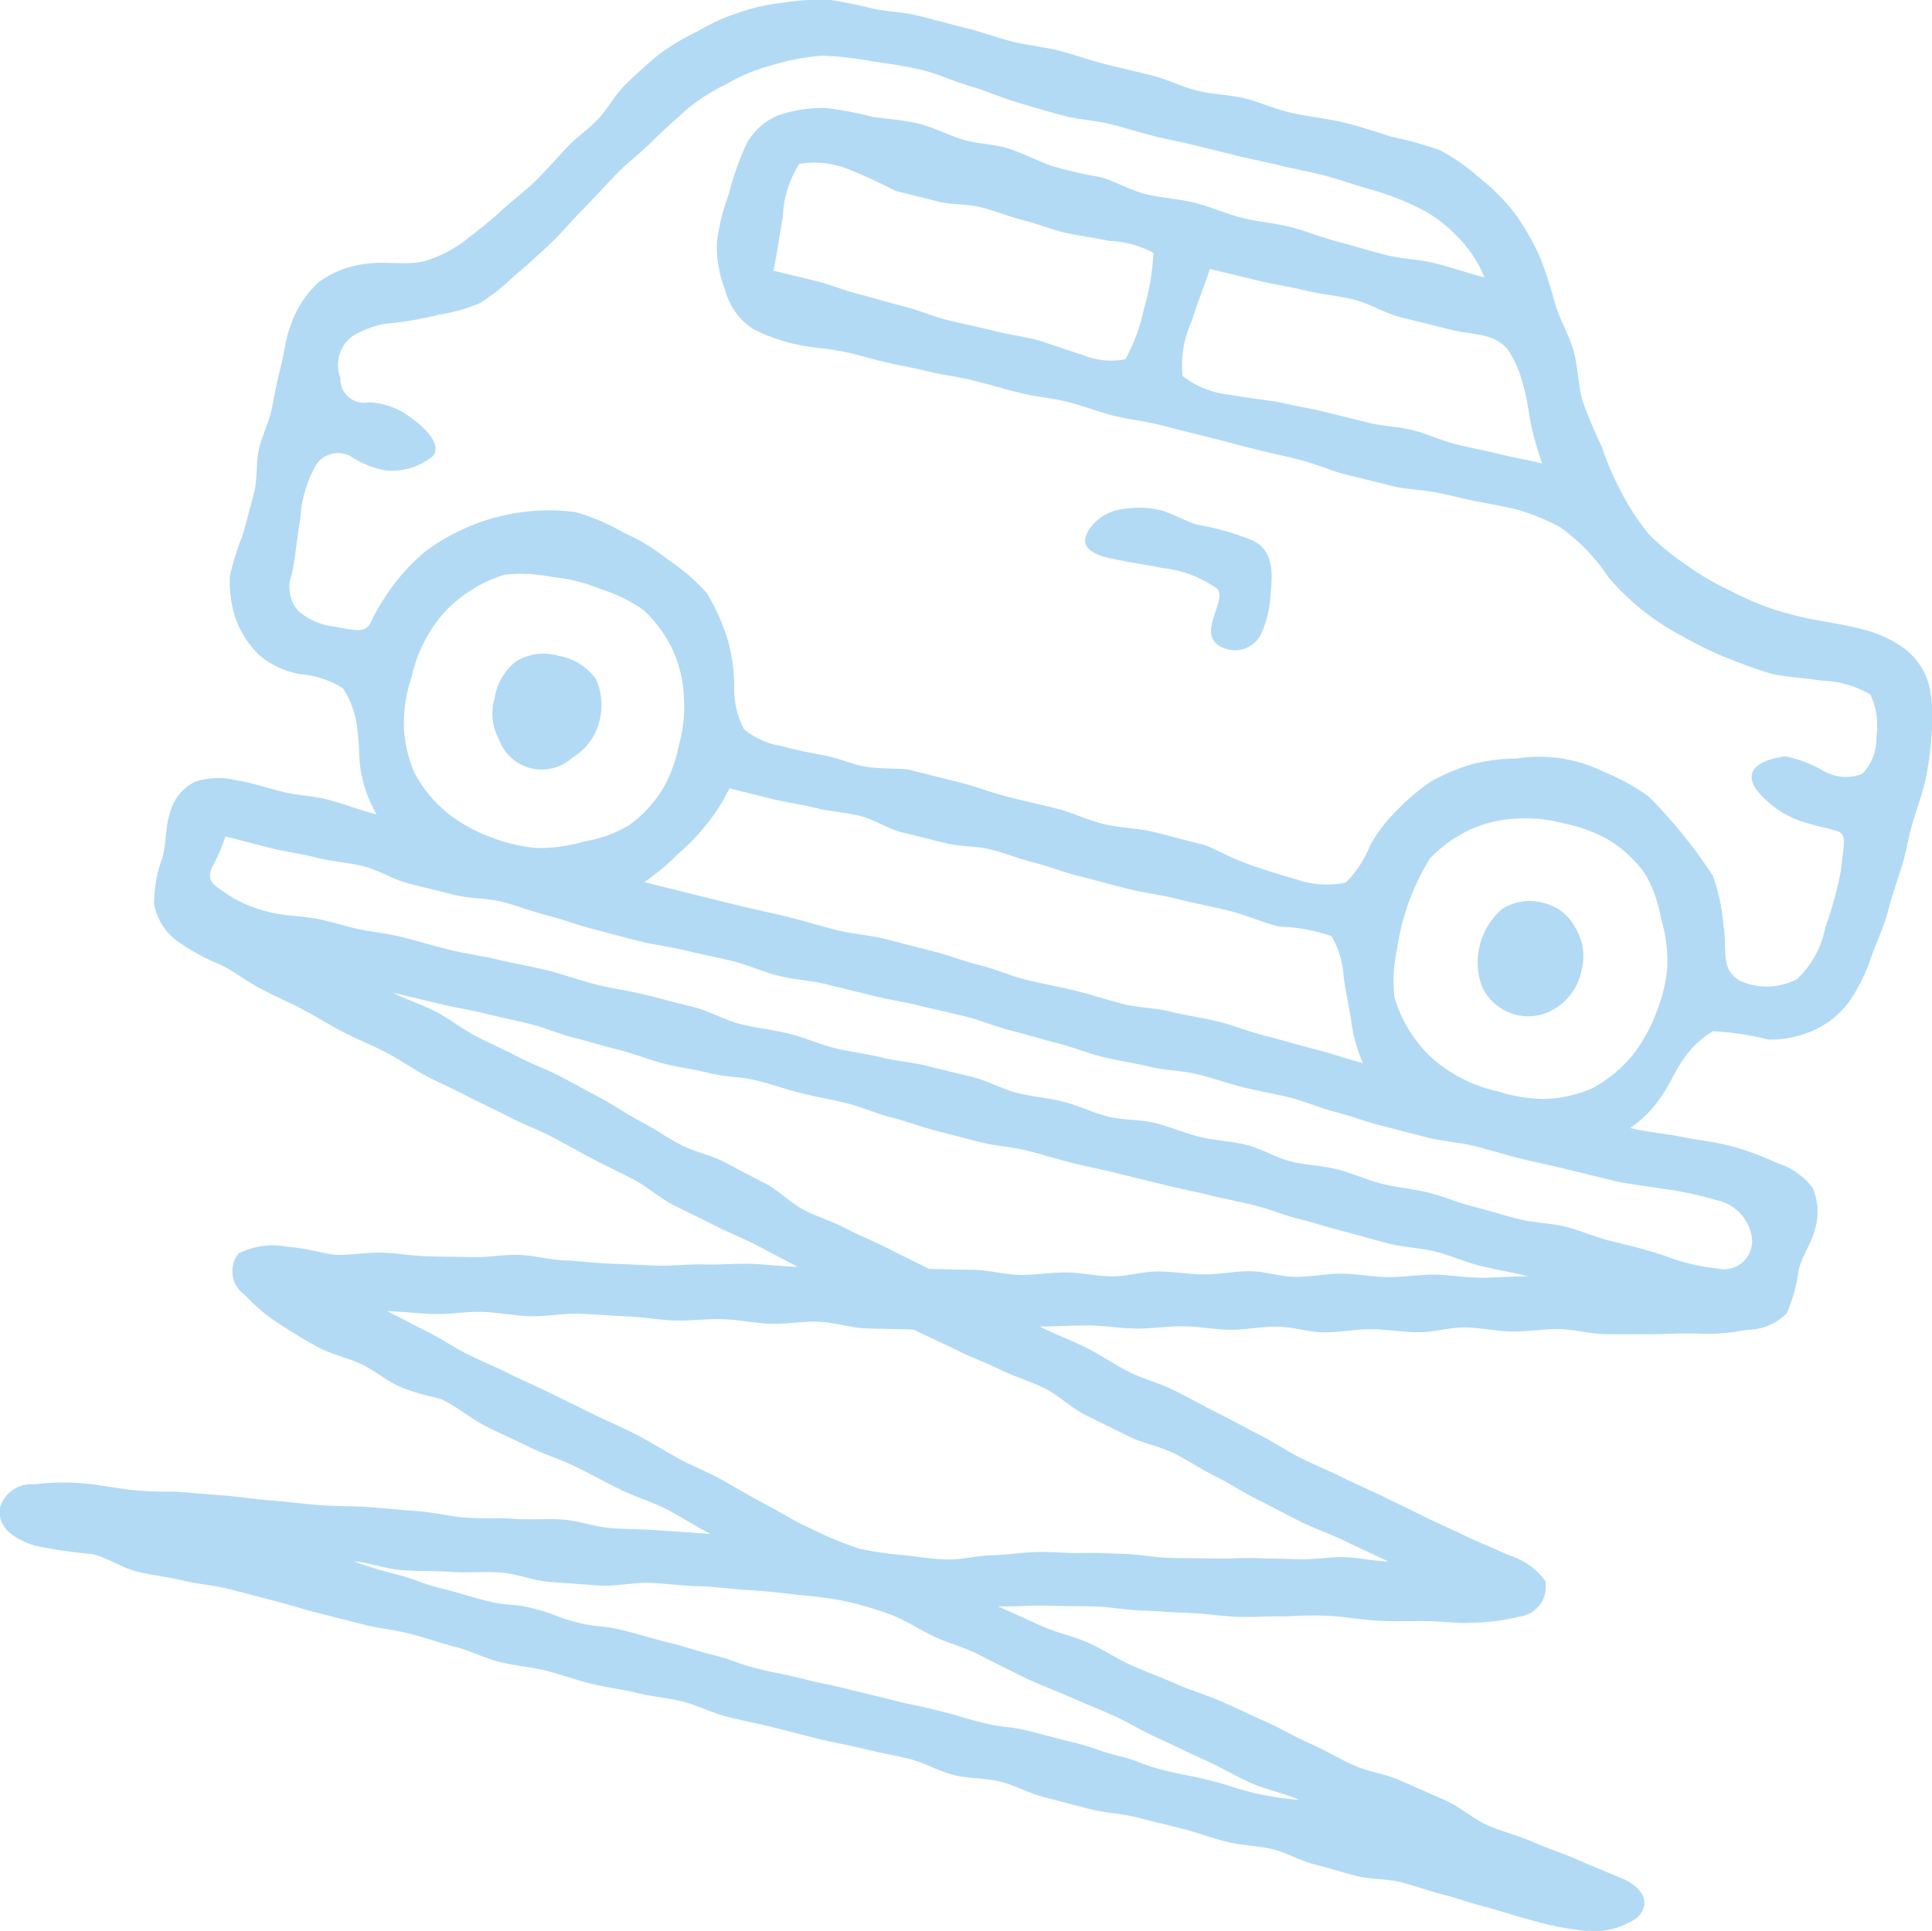
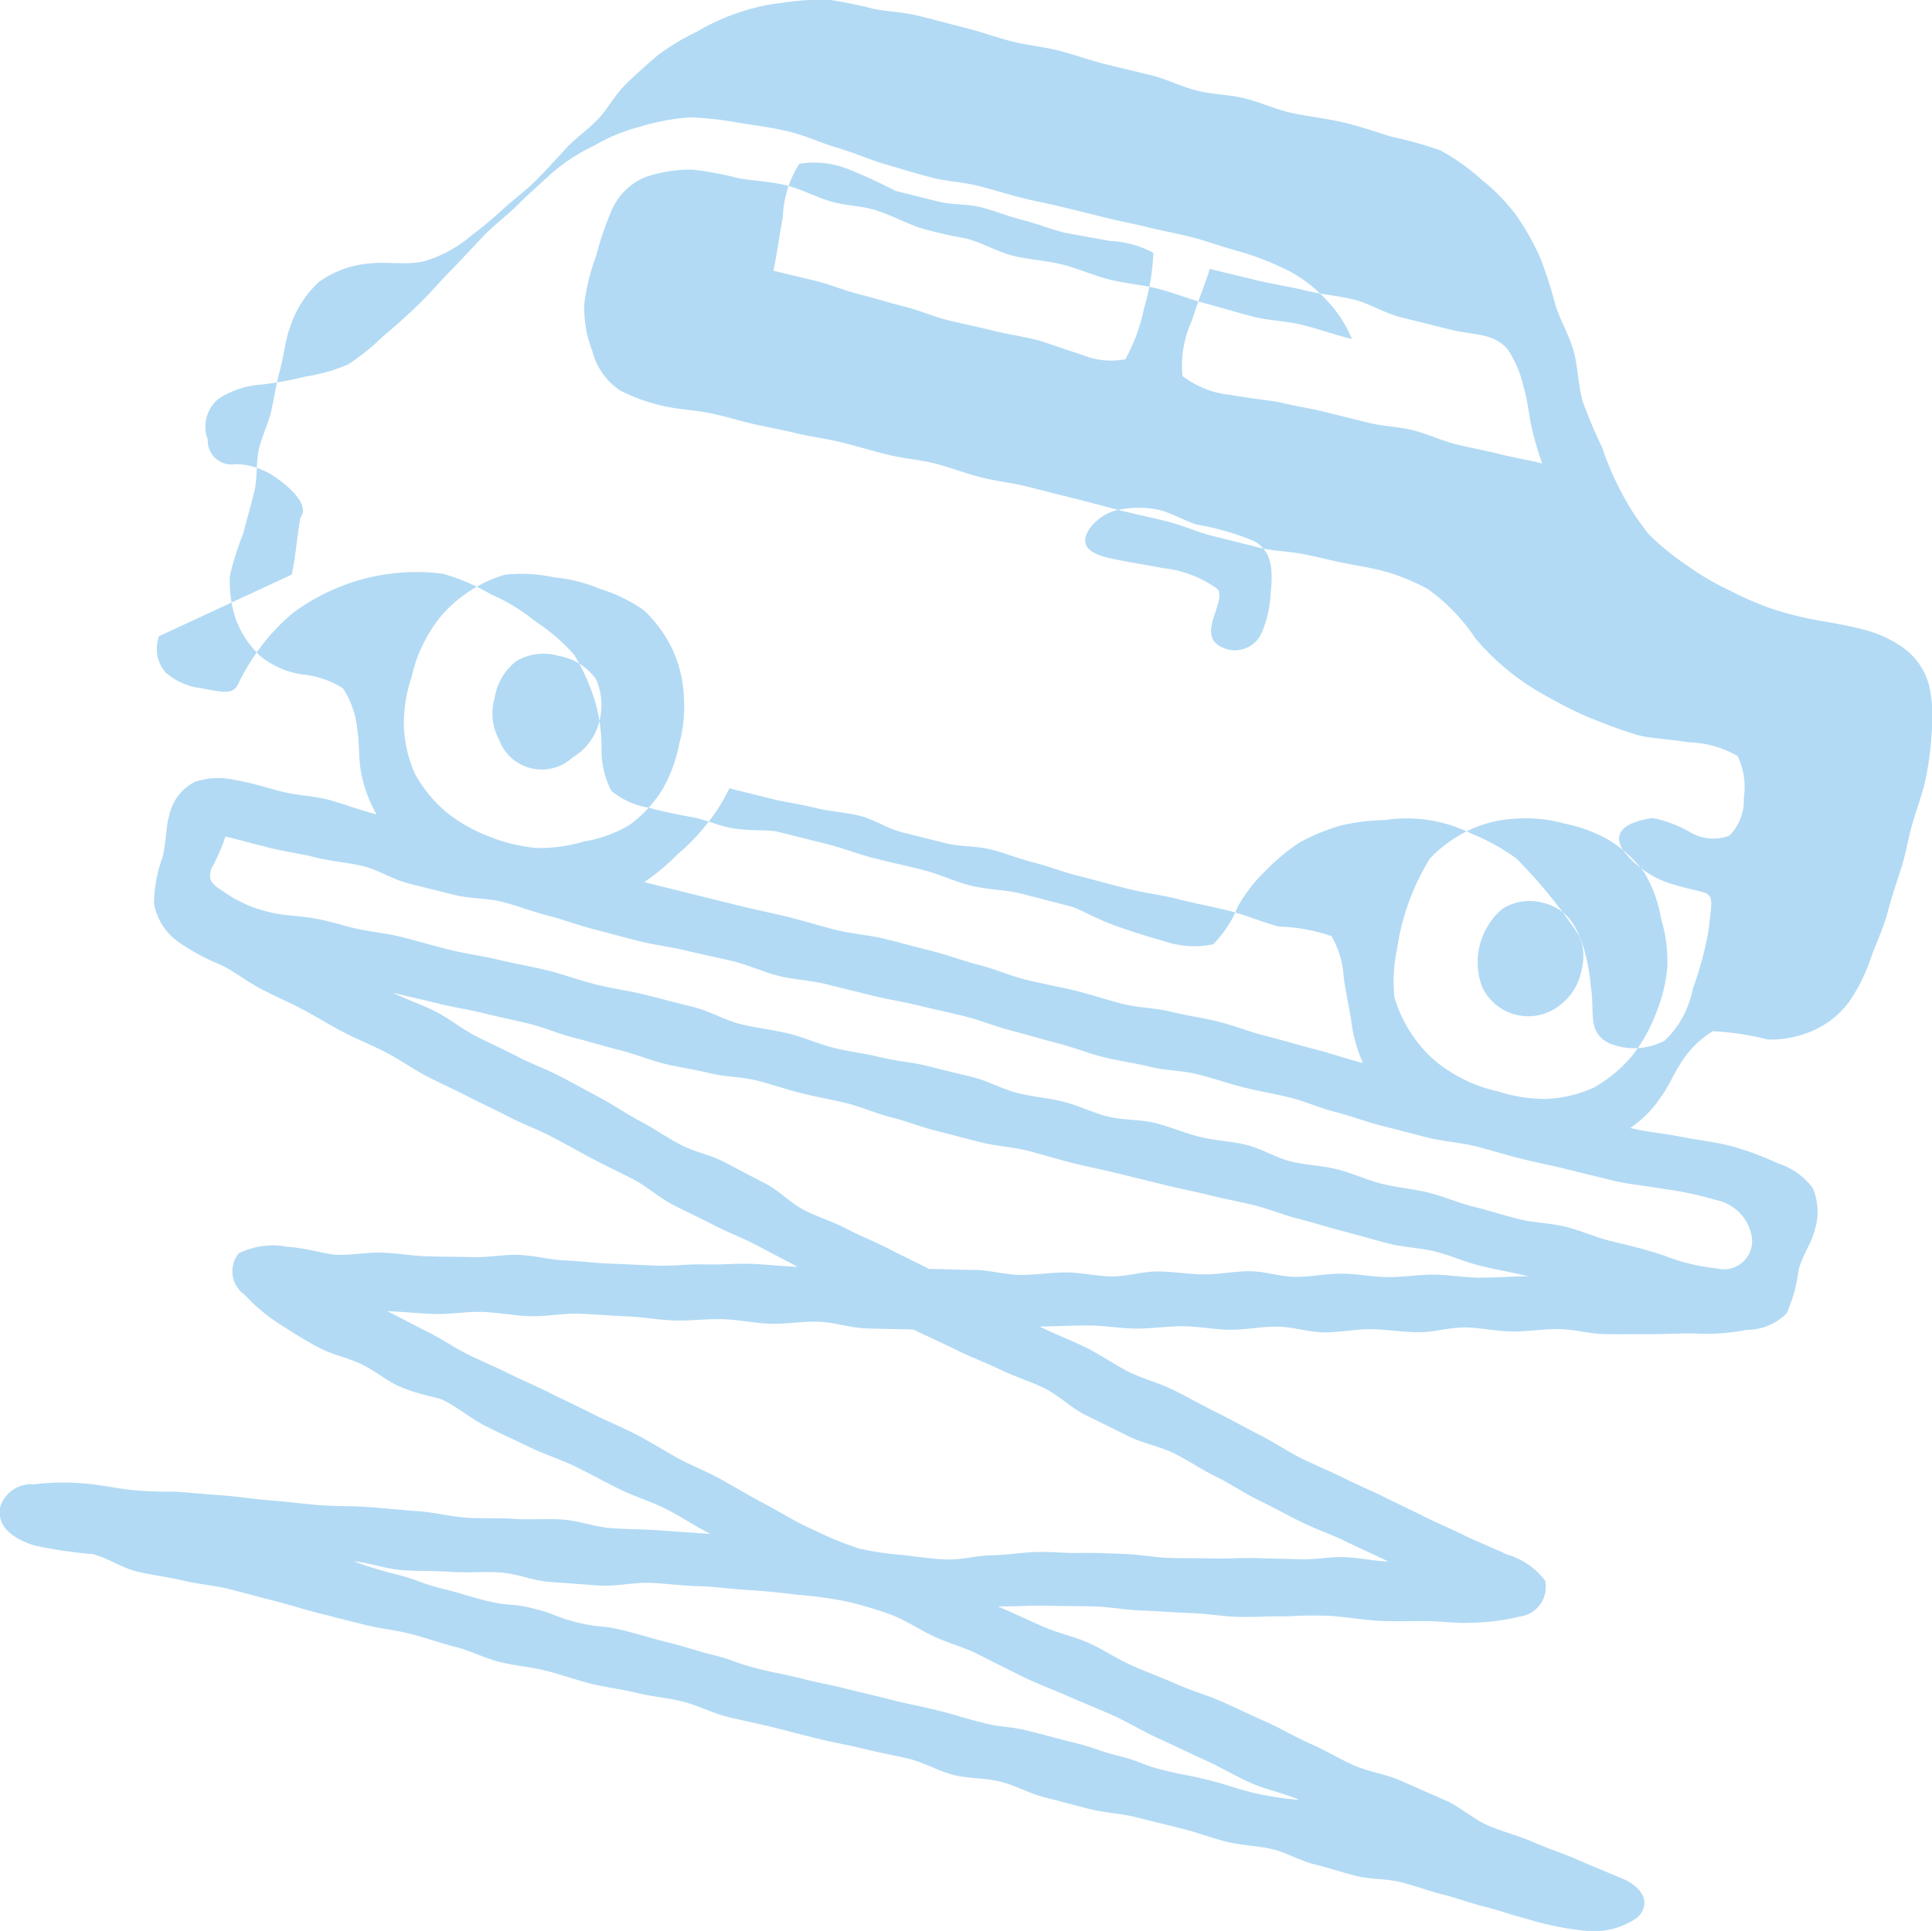
<svg xmlns="http://www.w3.org/2000/svg" width="73" height="72.969" viewBox="0 0 73 72.969">
  <defs>
    <style>.cls-1{fill:#b2daf4;fill-rule:evenodd}</style>
  </defs>
-   <path id="icon-car" class="cls-1" d="M1720.12 563.819a2.032 2.032 0 0 0-1.62.2 2.2 2.2 0 0 0-.81 1.389 2.051 2.051 0 0 0 .16 1.557 1.718 1.718 0 0 0 2.79.687 2.2 2.2 0 0 0 .98-1.261 2.463 2.463 0 0 0-.09-1.675 2.156 2.156 0 0 0-1.41-.897zm37.22 9.339a1.924 1.924 0 0 0-1.58.222 2.65 2.65 0 0 0-.76 2.938 1.92 1.92 0 0 0 2.91.722 2.173 2.173 0 0 0 .85-1.357 2.035 2.035 0 0 0-.21-1.545 1.818 1.818 0 0 0-1.21-.98zm-16.51-13.058c.52.129 1.33.247 2.11.4a4.252 4.252 0 0 1 2.06.788c.41.486-1.04 1.956.45 2.295a1.1 1.1 0 0 0 1.24-.682 4.22 4.22 0 0 0 .32-1.464c.13-1.128-.07-1.643-.62-1.955a9.8 9.8 0 0 0-2.13-.62c-.37-.092-.85-.374-1.36-.537a3.555 3.555 0 0 0-1.45-.059 1.8 1.8 0 0 0-1.31.789c-.27.445-.19.821.69 1.045zm19.51 49.94c-.57-.248-1.14-.47-1.7-.718s-1.15-.432-1.71-.68-1.17-.391-1.73-.639-1.03-.7-1.6-.943l-1.68-.742c-.56-.248-1.2-.327-1.76-.575s-1.08-.573-1.65-.82-1.09-.569-1.65-.816-1.11-.516-1.67-.763-1.16-.418-1.72-.666-1.14-.46-1.7-.708-1.07-.6-1.63-.851-1.18-.376-1.74-.624-1.13-.515-1.7-.763c.61.019 1.24-.042 1.84-.023s1.21.01 1.81.028 1.2.137 1.81.156 1.2.074 1.81.093 1.2.126 1.8.145 1.21-.035 1.82-.016a14.314 14.314 0 0 1 1.77-.015c.53.043 1.12.144 1.76.18.57.031 1.17.006 1.76.011.61.005 1.21.1 1.77.059a8.1 8.1 0 0 0 1.76-.228 1.129 1.129 0 0 0 .97-1.365 2.774 2.774 0 0 0-1.43-.98c-.62-.288-1.27-.548-1.57-.7-.51-.253-1.04-.475-1.55-.728s-1.03-.5-1.54-.752-1.04-.475-1.55-.728-1.04-.469-1.55-.721c-.55-.271-1.06-.624-1.6-.895s-1.08-.581-1.63-.852-1.07-.571-1.62-.842-1.16-.422-1.7-.693-1.05-.637-1.6-.908-1.22-.526-1.76-.8c.59 0 1.29-.043 1.88-.038s1.18.113 1.77.117 1.19-.093 1.78-.088 1.18.127 1.77.132 1.18-.122 1.78-.117 1.18.21 1.77.215 1.18-.121 1.77-.117 1.19.11 1.78.115 1.18-.188 1.77-.183 1.18.147 1.78.152 1.18-.094 1.77-.089 1.18.185 1.77.19 1.19 0 1.78 0c.55 0 1.17-.047 1.78-.016a7.7 7.7 0 0 0 1.76-.145 2.14 2.14 0 0 0 1.52-.626 5.8 5.8 0 0 0 .45-1.642c.15-.576.5-1.033.6-1.479a2.268 2.268 0 0 0-.07-1.619 2.639 2.639 0 0 0-1.31-.925 11.145 11.145 0 0 0-1.8-.663c-.61-.152-1.26-.224-1.88-.346-.64-.125-1.31-.183-1.9-.331a4.2 4.2 0 0 0 1.14-1.146c.32-.428.53-.962.82-1.383a3.561 3.561 0 0 1 1.16-1.126 10.514 10.514 0 0 1 2.09.316 4.031 4.031 0 0 0 1.73-.355 3.38 3.38 0 0 0 1.36-1.119 6.659 6.659 0 0 0 .79-1.609c.2-.559.47-1.113.63-1.71.12-.474.31-1.053.52-1.692.17-.529.26-1.127.43-1.715.17-.562.38-1.121.5-1.694a12.154 12.154 0 0 0 .22-1.745 5.477 5.477 0 0 0-.1-1.741 2.551 2.551 0 0 0-.96-1.415 4.488 4.488 0 0 0-1.52-.7c-.54-.142-1.12-.244-1.67-.339a12.881 12.881 0 0 1-1.65-.4 11.649 11.649 0 0 1-1.72-.731 9.911 9.911 0 0 1-1.61-.941 9.666 9.666 0 0 1-1.46-1.19 9.448 9.448 0 0 1-1.03-1.574 11.012 11.012 0 0 1-.74-1.72 18.206 18.206 0 0 1-.73-1.732c-.17-.594-.17-1.246-.33-1.855s-.5-1.159-.69-1.752a16.912 16.912 0 0 0-.57-1.786 9.671 9.671 0 0 0-.92-1.634 7.186 7.186 0 0 0-1.3-1.339 8.137 8.137 0 0 0-1.56-1.112 14.532 14.532 0 0 0-1.85-.518c-.61-.186-1.21-.4-1.83-.543s-1.27-.216-1.88-.342c-.65-.135-1.24-.417-1.83-.563s-1.21-.145-1.8-.292-1.14-.431-1.72-.577-1.18-.282-1.77-.429-1.16-.36-1.74-.507-1.2-.2-1.79-.352-1.15-.361-1.74-.508-1.17-.307-1.76-.453-1.17-.159-1.71-.267a17.289 17.289 0 0 0-1.71-.347 10 10 0 0 0-1.73.118 7.535 7.535 0 0 0-1.67.375 7.867 7.867 0 0 0-1.55.707 9.06 9.06 0 0 0-1.48.888c-.42.356-.83.725-1.23 1.113s-.65.894-1.03 1.3-.85.713-1.22 1.115-.74.817-1.13 1.208-.84.713-1.24 1.081-.82.719-1.26 1.047a4.74 4.74 0 0 1-1.76.94c-.69.147-1.39 0-2.03.077a3.746 3.746 0 0 0-1.93.708 3.968 3.968 0 0 0-1.09 1.733c-.18.488-.22 1.031-.36 1.544s-.22 1.026-.33 1.541-.37 1-.48 1.512-.05 1.078-.17 1.581c-.13.519-.28 1.052-.42 1.589a10.885 10.885 0 0 0-.5 1.581 4.407 4.407 0 0 0 .22 1.655 3.679 3.679 0 0 0 .92 1.387 3.291 3.291 0 0 0 1.54.693 3.538 3.538 0 0 1 1.59.531 3.407 3.407 0 0 1 .54 1.559c.09.514.04 1.112.15 1.647a4.948 4.948 0 0 0 .58 1.559c-.58-.146-1.16-.369-1.75-.535s-1.21-.172-1.8-.319-1.16-.344-1.76-.437a2.753 2.753 0 0 0-1.57.067 1.839 1.839 0 0 0-.95 1.245c-.14.439-.11 1-.26 1.6a5.237 5.237 0 0 0-.32 1.753 2.251 2.251 0 0 0 .96 1.471 8.091 8.091 0 0 0 1.56.839c.49.231.96.617 1.54.918.51.271 1.05.5 1.57.774s1.01.585 1.53.855 1.07.485 1.59.755 1 .612 1.51.884 1.06.508 1.58.779 1.05.507 1.57.778 1.07.469 1.59.74 1.03.56 1.54.831 1.05.522 1.57.793.96.68 1.48.951 1.05.51 1.57.781 1.07.476 1.59.747 1.05.555 1.57.826c-.59-.018-1.19-.094-1.77-.112s-1.18.04-1.76.022-1.17.064-1.76.046-1.17-.056-1.75-.074-1.17-.1-1.75-.122-1.17-.192-1.75-.211-1.15.1-1.73.085-1.15-.013-1.72-.031-1.15-.121-1.72-.138-1.16.1-1.73.08c-.35-.011-1.09-.251-1.83-.3a2.921 2.921 0 0 0-1.85.245 1.08 1.08 0 0 0 .23 1.57 6.613 6.613 0 0 0 1.31 1.1c.45.291.94.6 1.46.878s1.09.39 1.6.624c.55.257 1.01.662 1.48.863.76.323 1.42.4 1.64.508.56.276 1.05.7 1.6.98s1.13.534 1.69.81 1.16.453 1.72.729 1.1.574 1.66.85 1.16.455 1.72.731 1.16.686 1.72.962c-.61-.045-1.32-.091-1.93-.136s-1.22-.039-1.83-.084-1.21-.278-1.82-.323-1.23.017-1.84-.028-1.22 0-1.83-.047-1.21-.2-1.82-.244-1.22-.107-1.83-.153-1.23-.026-1.84-.071-1.21-.13-1.82-.175-1.22-.146-1.83-.192-1.22-.1-1.83-.148a14.468 14.468 0 0 1-1.79-.073c-.55-.077-1.16-.2-1.77-.243a8.843 8.843 0 0 0-1.78.042 1.226 1.226 0 0 0-1.29.883c-.11.724.48 1.165 1.31 1.431a17.308 17.308 0 0 0 2.19.322c.57.143 1.09.512 1.66.655s1.16.2 1.74.341 1.17.18 1.74.322 1.14.3 1.71.444 1.13.329 1.7.472 1.15.292 1.72.435 1.16.2 1.73.343 1.13.35 1.7.493 1.11.428 1.68.571 1.17.185 1.74.328 1.13.348 1.7.491 1.17.207 1.74.35 1.17.185 1.74.328 1.11.431 1.68.574 1.15.252 1.72.395 1.14.294 1.72.437 1.15.237 1.72.38 1.16.241 1.73.384 1.1.462 1.67.605 1.19.107 1.76.25 1.1.45 1.67.593 1.14.3 1.72.446 1.17.164 1.74.307 1.15.284 1.72.427 1.12.353 1.7.5 1.18.142 1.75.285c.53.135 1.03.434 1.57.568s1.06.308 1.6.442 1.11.094 1.65.229 1.06.334 1.6.468 1.05.33 1.59.464 1.06.328 1.6.462a11.1 11.1 0 0 0 2.43.466 2.952 2.952 0 0 0 1.7-.5c.43-.37.48-1.014-.5-1.479zm-26.23-23.052c-.52-.271-1.03-.506-1.55-.776s-1.07-.48-1.58-.75-1.09-.441-1.61-.711-.94-.735-1.46-1-1.03-.541-1.55-.811-1.12-.378-1.64-.648-1-.616-1.52-.887-1-.611-1.51-.882-1.03-.56-1.55-.83-1.07-.466-1.59-.737-1.06-.507-1.58-.777-.98-.646-1.5-.917-1.1-.446-1.62-.717c.57.143 1.16.27 1.73.413s1.16.226 1.73.369 1.15.258 1.72.4 1.11.382 1.68.525 1.14.321 1.71.463 1.11.372 1.69.515 1.15.216 1.72.358 1.18.13 1.75.272 1.13.34 1.7.482 1.15.239 1.72.381 1.12.392 1.69.535 1.12.363 1.69.506 1.14.3 1.71.44 1.17.17 1.74.313 1.13.321 1.7.464 1.15.252 1.72.395 1.14.278 1.71.421 1.15.251 1.72.394 1.15.246 1.72.388 1.12.375 1.69.517 1.13.329 1.7.472 1.13.318 1.7.46 1.18.157 1.75.3 1.11.39 1.68.533 1.26.256 1.83.4c-.58 0-1.27.056-1.84.052s-1.16-.11-1.74-.114-1.16.1-1.74.092-1.15-.125-1.73-.129-1.16.124-1.74.12-1.15-.208-1.73-.212-1.16.123-1.74.119-1.15-.107-1.73-.111-1.16.19-1.74.187-1.16-.147-1.73-.15-1.16.1-1.74.093-1.16-.184-1.74-.188-1.13-.033-1.7-.037zm21.45-6.723a5.487 5.487 0 0 1-1.67-.677 4.621 4.621 0 0 1-1.36-1.21 5.109 5.109 0 0 1-.84-1.653 5.78 5.78 0 0 1 .1-1.847 8.927 8.927 0 0 1 1.24-3.406 5.115 5.115 0 0 1 1.5-1.081 4.625 4.625 0 0 1 1.77-.424 5.373 5.373 0 0 1 1.79.181 5.655 5.655 0 0 1 1.71.632 4.758 4.758 0 0 1 1.34 1.245 4.924 4.924 0 0 1 .62 1.712 5.594 5.594 0 0 1 .24 1.813 5.868 5.868 0 0 1-.44 1.8 5.961 5.961 0 0 1-.92 1.613 5.2 5.2 0 0 1-1.45 1.183 4.876 4.876 0 0 1-1.82.413 5.8 5.8 0 0 1-1.81-.299zm-29-11.443l1.58.392c.55.138 1.12.208 1.66.345s1.13.165 1.68.3 1.05.486 1.6.624l1.65.411c.55.138 1.14.1 1.69.234s1.08.357 1.63.494 1.08.352 1.63.49c.64.16 1.27.34 1.91.5s1.3.237 1.94.4 1.29.282 1.93.442 1.24.434 1.88.594a6.515 6.515 0 0 1 1.97.359 3.437 3.437 0 0 1 .46 1.546c.07.51.19 1.064.28 1.6a5.551 5.551 0 0 0 .45 1.65c-.6-.151-1.26-.384-1.86-.534s-1.19-.337-1.8-.487-1.18-.387-1.78-.538-1.22-.231-1.82-.381-1.24-.145-1.84-.3-1.19-.355-1.79-.5-1.21-.254-1.81-.4-1.18-.407-1.78-.558-1.18-.378-1.78-.529-1.2-.313-1.8-.463-1.23-.185-1.83-.335-1.2-.338-1.8-.488-1.21-.267-1.81-.417-1.2-.294-1.8-.445-1.26-.311-1.86-.461a8.294 8.294 0 0 0 1.28-1.07 7.835 7.835 0 0 0 1.11-1.157 6.6 6.6 0 0 0 .83-1.323zm1.66-19.558c.1-.385.2-1.179.36-2.036a4 4 0 0 1 .62-2.006 3.485 3.485 0 0 1 1.88.213 18.868 18.868 0 0 1 1.75.808c.54.133 1.07.264 1.6.4s1.1.087 1.63.219 1.04.347 1.57.48 1.04.342 1.57.475c.22.054.99.178 1.74.32a3.768 3.768 0 0 1 1.64.449 8.391 8.391 0 0 1-.35 2.084 6.748 6.748 0 0 1-.71 1.938 2.892 2.892 0 0 1-1.66-.178c-.73-.229-1.46-.5-1.67-.549-.56-.14-1.14-.22-1.69-.36s-1.13-.253-1.69-.393-1.09-.376-1.65-.515-1.11-.315-1.67-.455-1.09-.366-1.65-.506-1.06-.252-1.62-.393zm16.49-.071c.61.152 1.16.276 1.77.428s1.23.236 1.84.387 1.24.194 1.84.345 1.16.515 1.77.667 1.21.3 1.82.454c.96.242 1.67.12 2.22.761a4.283 4.283 0 0 1 .6 1.426c.15.477.19 1.012.3 1.51a13.16 13.16 0 0 0 .4 1.373c-.55-.138-1.03-.209-1.58-.347s-1.11-.238-1.67-.376-1.07-.391-1.62-.529-1.14-.148-1.69-.286-1.1-.271-1.65-.409-1.12-.216-1.67-.354c-.28-.069-1.1-.143-1.91-.291a3.529 3.529 0 0 1-1.8-.713 4.045 4.045 0 0 1 .36-2.1c.26-.846.58-1.591.67-1.951zm-34.69 11.553c.13-.509.19-1.349.33-2.151a4.587 4.587 0 0 1 .62-2.037 1 1 0 0 1 1.28-.285 3.489 3.489 0 0 0 1.31.533 2.434 2.434 0 0 0 1.8-.542c.27-.346-.03-.875-.88-1.484a2.775 2.775 0 0 0-1.55-.544.9.9 0 0 1-1.07-.928 1.355 1.355 0 0 1 .42-1.546 3.369 3.369 0 0 1 1.66-.533 14.1 14.1 0 0 0 1.62-.3 6.462 6.462 0 0 0 1.6-.457 8.347 8.347 0 0 0 1.3-1.042c.46-.38.9-.78 1.33-1.189s.81-.868 1.23-1.293.82-.869 1.23-1.3.9-.786 1.32-1.207.87-.812 1.31-1.215a7.065 7.065 0 0 1 1.58-1.023 6.768 6.768 0 0 1 1.73-.714 8.723 8.723 0 0 1 1.88-.355 12.959 12.959 0 0 1 1.9.214c.62.094 1.26.179 1.88.332s1.2.43 1.81.608 1.2.442 1.8.619c.62.183 1.23.37 1.83.521.54.134 1.1.152 1.64.286s1.06.3 1.59.438 1.08.234 1.62.368 1.07.261 1.6.395 1.08.234 1.62.368 1.08.228 1.61.362c.6.15 1.2.376 1.8.539a10.617 10.617 0 0 1 1.75.661 5.026 5.026 0 0 1 1.5 1.08 4.7 4.7 0 0 1 1.07 1.587c-.61-.152-1.26-.381-1.87-.533s-1.25-.159-1.85-.311-1.21-.343-1.81-.5-1.19-.4-1.79-.554-1.24-.2-1.85-.354-1.18-.418-1.79-.569-1.24-.176-1.85-.328-1.16-.5-1.76-.649a17.07 17.07 0 0 1-1.74-.4c-.51-.172-1.05-.462-1.65-.661-.54-.179-1.17-.174-1.75-.348s-1.1-.464-1.68-.605-1.19-.167-1.75-.257a12.984 12.984 0 0 0-1.76-.332 5.232 5.232 0 0 0-1.78.276 2.381 2.381 0 0 0-1.27 1.218 11.764 11.764 0 0 0-.6 1.75 8.277 8.277 0 0 0-.45 1.8 4.438 4.438 0 0 0 .3 1.806 2.538 2.538 0 0 0 1.06 1.5 6.949 6.949 0 0 0 1.56.567c.53.129 1.1.155 1.63.249.58.1 1.11.267 1.6.389.58.146 1.18.239 1.77.386s1.19.215 1.78.361 1.16.319 1.75.466 1.2.187 1.78.333 1.16.376 1.74.523 1.2.211 1.78.357 1.17.3 1.76.444 1.17.309 1.76.456 1.17.269 1.76.416 1.14.406 1.73.552l1.76.438c.49.124 1.05.133 1.62.235.52.1 1.05.244 1.59.35s1.09.188 1.6.334a8.273 8.273 0 0 1 1.52.63 7.142 7.142 0 0 1 1.83 1.893 9.4 9.4 0 0 0 2.8 2.235 14.129 14.129 0 0 0 1.62.794c.55.211 1.12.443 1.71.61.4.116 1.18.153 1.92.272a3.887 3.887 0 0 1 1.85.522 2.791 2.791 0 0 1 .23 1.594 1.9 1.9 0 0 1-.54 1.409 1.706 1.706 0 0 1-1.44-.1 4.63 4.63 0 0 0-1.46-.563c-1.36.192-1.45.746-1.1 1.25a3.649 3.649 0 0 0 1.69 1.2c.83.267 1.25.3 1.45.409.25.141.18.4.06 1.438a13.176 13.176 0 0 1-.59 2.16 3.626 3.626 0 0 1-1.06 1.953 2.449 2.449 0 0 1-2.17.067c-.76-.459-.46-1.115-.62-2.09a7.3 7.3 0 0 0-.4-1.876 18.971 18.971 0 0 0-2.41-2.979 7.661 7.661 0 0 0-1.68-.932 5.475 5.475 0 0 0-3.3-.522 7.577 7.577 0 0 0-1.68.211 7.459 7.459 0 0 0-1.55.644 7.842 7.842 0 0 0-1.28 1.069 5.9 5.9 0 0 0-1.04 1.343 4.251 4.251 0 0 1-.93 1.426 3.477 3.477 0 0 1-1.88-.128c-.58-.157-1.22-.363-1.79-.565-.76-.267-1.39-.657-1.73-.743-.61-.154-1.23-.32-1.84-.474s-1.27-.151-1.89-.3-1.2-.439-1.81-.593-1.24-.29-1.85-.444-1.21-.394-1.83-.548-1.23-.306-1.84-.46c-.33-.082-.96-.018-1.66-.122-.51-.075-1.04-.333-1.59-.432-.57-.1-1.11-.214-1.6-.349a2.954 2.954 0 0 1-1.43-.639 3.375 3.375 0 0 1-.37-1.654 6.349 6.349 0 0 0-.24-1.707 7.652 7.652 0 0 0-.8-1.788 7.418 7.418 0 0 0-1.49-1.278 7.092 7.092 0 0 0-1.65-1 7.783 7.783 0 0 0-1.81-.776 7.475 7.475 0 0 0-2.01 0 7.653 7.653 0 0 0-1.93.508 7.771 7.771 0 0 0-1.74.979 7.587 7.587 0 0 0-1.34 1.458 7.994 7.994 0 0 0-.74 1.259c-.2.336-.46.295-1.37.119a2.482 2.482 0 0 1-1.35-.591 1.368 1.368 0 0 1-.25-1.375zm4.53 3.88a5.38 5.38 0 0 1 .67-1.677 4.554 4.554 0 0 1 1.21-1.357 5.051 5.051 0 0 1 1.65-.845 5.885 5.885 0 0 1 1.85.1 5.954 5.954 0 0 1 1.75.44 5.786 5.786 0 0 1 1.65.808 4.966 4.966 0 0 1 1.09 1.5 4.768 4.768 0 0 1 .42 1.765 5.437 5.437 0 0 1-.18 1.8 5.524 5.524 0 0 1-.63 1.705 4.765 4.765 0 0 1-1.25 1.343 4.821 4.821 0 0 1-1.71.621 5.723 5.723 0 0 1-1.81.245 6.23 6.23 0 0 1-1.8-.441 5.845 5.845 0 0 1-1.61-.925 5.033 5.033 0 0 1-1.18-1.454 4.841 4.841 0 0 1-.41-1.818 5.5 5.5 0 0 1 .29-1.815zm-7.03 6.014c.58.145 1.08.281 1.66.427s1.19.224 1.77.37 1.19.182 1.78.328 1.11.5 1.7.649 1.16.291 1.75.437 1.21.113 1.79.259 1.15.374 1.73.519 1.15.37 1.73.516 1.16.312 1.75.458 1.18.21 1.77.355 1.17.255 1.76.4 1.13.406 1.72.552 1.2.165 1.78.311 1.17.286 1.75.432 1.18.233 1.77.379 1.17.265 1.75.411 1.15.388 1.73.534 1.16.328 1.74.474 1.15.378 1.73.524 1.18.222 1.77.368 1.2.136 1.79.282 1.15.346 1.73.492 1.18.244 1.77.39 1.14.4 1.72.545 1.15.37 1.73.516 1.16.3 1.75.45 1.19.176 1.78.322 1.15.328 1.74.474 1.17.259 1.76.405l1.75.43c.51.128 1.22.193 1.94.318a12.629 12.629 0 0 1 1.95.418 1.7 1.7 0 0 1 1.33 1.374 1.066 1.066 0 0 1-1.31 1.205 7.541 7.541 0 0 1-2.01-.489c-.78-.262-1.55-.434-2.02-.549-.57-.144-1.12-.392-1.69-.536s-1.19-.144-1.76-.287-1.14-.328-1.72-.472-1.12-.387-1.7-.531-1.17-.187-1.75-.331-1.12-.4-1.69-.546-1.19-.16-1.76-.3-1.1-.482-1.68-.626-1.18-.161-1.75-.3-1.13-.384-1.7-.528-1.2-.1-1.77-.239-1.12-.422-1.7-.566-1.17-.186-1.74-.33-1.11-.458-1.69-.6-1.15-.279-1.72-.423-1.18-.181-1.75-.325-1.17-.207-1.75-.351-1.12-.394-1.7-.538c-.61-.153-1.24-.213-1.85-.366s-1.18-.5-1.79-.649-1.22-.312-1.83-.464-1.24-.233-1.85-.386-1.21-.376-1.82-.529-1.23-.252-1.84-.4-1.24-.227-1.86-.38-1.21-.331-1.82-.484-1.25-.2-1.86-.352c-.43-.107-.94-.272-1.51-.364-.5-.082-1.05-.089-1.55-.208a5.067 5.067 0 0 1-1.47-.571c-.77-.5-.94-.58-.8-1.079a6.871 6.871 0 0 0 .54-1.23zm26.01 18.64c.54.268 1.08.5 1.62.771s1.11.476 1.66.744 1.13.436 1.67.705.99.733 1.53 1 1.09.537 1.63.806 1.16.372 1.71.641 1.04.613 1.59.882 1.04.609 1.59.878 1.07.556 1.61.825 1.12.462 1.67.731 1.1.506 1.64.775c-.55-.017-1.11-.147-1.66-.164s-1.11.1-1.67.081-1.11-.027-1.66-.044-1.11.028-1.67.012-1.11 0-1.66-.022-1.11-.133-1.66-.149c-.53-.016-1.09-.049-1.67-.035-.54.012-1.1-.056-1.67-.036-.55.02-1.11.112-1.66.122s-1.13.175-1.68.16-1.12-.105-1.66-.166a12.106 12.106 0 0 1-1.67-.247 13.572 13.572 0 0 1-1.79-.741c-.58-.247-1.12-.6-1.7-.906s-1.12-.625-1.68-.943-1.18-.546-1.73-.856c-.58-.327-1.13-.671-1.68-.944-.52-.256-1.05-.48-1.56-.736s-1.03-.5-1.55-.76-1.05-.479-1.56-.735-1.05-.474-1.56-.73-.99-.592-1.51-.848-.99-.515-1.51-.771c.61.018 1.18.088 1.79.106s1.21-.1 1.81-.079 1.21.144 1.82.162 1.21-.112 1.81-.094 1.21.078 1.82.1 1.2.138 1.81.156 1.21-.067 1.82-.049 1.2.154 1.81.172 1.21-.1 1.81-.077 1.21.236 1.81.254 1.19.025 1.79.044zm-21.18 8.752c.62.046 1.2.286 1.82.331s1.25.023 1.87.068 1.25-.022 1.88.024 1.22.309 1.85.355l1.86.136c.61.045 1.25-.115 1.89-.1.61.017 1.24.112 1.87.126s1.25.111 1.87.145 1.24.1 1.86.179a15.631 15.631 0 0 1 1.85.249 14.379 14.379 0 0 1 1.72.513c.55.213 1.06.562 1.61.819s1.14.4 1.67.674 1.08.544 1.61.809c.55.275 1.12.482 1.66.718.59.262 1.19.5 1.78.761s1.15.616 1.74.879 1.17.558 1.76.82 1.15.606 1.74.868 1.24.379 1.83.642a12.1 12.1 0 0 1-1.74-.27c-.85-.213-.83-.267-1.69-.48s-.86-.166-1.71-.379-.83-.32-1.68-.533-.83-.29-1.68-.5-.85-.225-1.7-.438-.88-.1-1.73-.31-.85-.25-1.7-.463-.86-.18-1.71-.393-.85-.206-1.71-.419-.86-.179-1.71-.392-.86-.174-1.71-.387-.83-.3-1.68-.515-.84-.256-1.69-.47-.85-.245-1.7-.458-.88-.084-1.74-.3-.82-.317-1.67-.53-.89-.069-1.74-.283-.85-.253-1.7-.466-.83-.3-1.68-.526a14.724 14.724 0 0 1-1.67-.509z" transform="translate(-1699 -539.031)" />
+   <path id="icon-car" class="cls-1" d="M1720.12 563.819a2.032 2.032 0 0 0-1.62.2 2.2 2.2 0 0 0-.81 1.389 2.051 2.051 0 0 0 .16 1.557 1.718 1.718 0 0 0 2.79.687 2.2 2.2 0 0 0 .98-1.261 2.463 2.463 0 0 0-.09-1.675 2.156 2.156 0 0 0-1.41-.897zm37.22 9.339a1.924 1.924 0 0 0-1.58.222 2.65 2.65 0 0 0-.76 2.938 1.92 1.92 0 0 0 2.91.722 2.173 2.173 0 0 0 .85-1.357 2.035 2.035 0 0 0-.21-1.545 1.818 1.818 0 0 0-1.21-.98zm-16.51-13.058c.52.129 1.33.247 2.11.4a4.252 4.252 0 0 1 2.06.788c.41.486-1.04 1.956.45 2.295a1.1 1.1 0 0 0 1.24-.682 4.22 4.22 0 0 0 .32-1.464c.13-1.128-.07-1.643-.62-1.955a9.8 9.8 0 0 0-2.13-.62c-.37-.092-.85-.374-1.36-.537a3.555 3.555 0 0 0-1.45-.059 1.8 1.8 0 0 0-1.31.789c-.27.445-.19.821.69 1.045zm19.51 49.94c-.57-.248-1.14-.47-1.7-.718s-1.15-.432-1.71-.68-1.17-.391-1.73-.639-1.03-.7-1.6-.943l-1.68-.742c-.56-.248-1.2-.327-1.76-.575s-1.08-.573-1.65-.82-1.09-.569-1.65-.816-1.11-.516-1.67-.763-1.16-.418-1.72-.666-1.14-.46-1.7-.708-1.07-.6-1.63-.851-1.18-.376-1.74-.624-1.13-.515-1.7-.763c.61.019 1.24-.042 1.84-.023s1.21.01 1.81.028 1.2.137 1.81.156 1.2.074 1.81.093 1.2.126 1.8.145 1.21-.035 1.82-.016a14.314 14.314 0 0 1 1.77-.015c.53.043 1.12.144 1.76.18.57.031 1.17.006 1.76.011.61.005 1.21.1 1.77.059a8.1 8.1 0 0 0 1.76-.228 1.129 1.129 0 0 0 .97-1.365 2.774 2.774 0 0 0-1.43-.98c-.62-.288-1.27-.548-1.57-.7-.51-.253-1.04-.475-1.55-.728s-1.03-.5-1.54-.752-1.04-.475-1.55-.728-1.04-.469-1.55-.721c-.55-.271-1.06-.624-1.6-.895s-1.08-.581-1.63-.852-1.07-.571-1.62-.842-1.16-.422-1.7-.693-1.05-.637-1.6-.908-1.22-.526-1.76-.8c.59 0 1.29-.043 1.88-.038s1.18.113 1.77.117 1.19-.093 1.78-.088 1.18.127 1.77.132 1.18-.122 1.78-.117 1.18.21 1.77.215 1.18-.121 1.77-.117 1.19.11 1.78.115 1.18-.188 1.77-.183 1.18.147 1.78.152 1.18-.094 1.77-.089 1.18.185 1.77.19 1.19 0 1.78 0c.55 0 1.17-.047 1.78-.016a7.7 7.7 0 0 0 1.76-.145 2.14 2.14 0 0 0 1.52-.626 5.8 5.8 0 0 0 .45-1.642c.15-.576.5-1.033.6-1.479a2.268 2.268 0 0 0-.07-1.619 2.639 2.639 0 0 0-1.31-.925 11.145 11.145 0 0 0-1.8-.663c-.61-.152-1.26-.224-1.88-.346-.64-.125-1.31-.183-1.9-.331a4.2 4.2 0 0 0 1.14-1.146c.32-.428.53-.962.82-1.383a3.561 3.561 0 0 1 1.16-1.126 10.514 10.514 0 0 1 2.09.316 4.031 4.031 0 0 0 1.73-.355 3.38 3.38 0 0 0 1.36-1.119 6.659 6.659 0 0 0 .79-1.609c.2-.559.47-1.113.63-1.71.12-.474.31-1.053.52-1.692.17-.529.26-1.127.43-1.715.17-.562.38-1.121.5-1.694a12.154 12.154 0 0 0 .22-1.745 5.477 5.477 0 0 0-.1-1.741 2.551 2.551 0 0 0-.96-1.415 4.488 4.488 0 0 0-1.52-.7c-.54-.142-1.12-.244-1.67-.339a12.881 12.881 0 0 1-1.65-.4 11.649 11.649 0 0 1-1.72-.731 9.911 9.911 0 0 1-1.61-.941 9.666 9.666 0 0 1-1.46-1.19 9.448 9.448 0 0 1-1.03-1.574 11.012 11.012 0 0 1-.74-1.72 18.206 18.206 0 0 1-.73-1.732c-.17-.594-.17-1.246-.33-1.855s-.5-1.159-.69-1.752a16.912 16.912 0 0 0-.57-1.786 9.671 9.671 0 0 0-.92-1.634 7.186 7.186 0 0 0-1.3-1.339 8.137 8.137 0 0 0-1.56-1.112 14.532 14.532 0 0 0-1.85-.518c-.61-.186-1.21-.4-1.83-.543s-1.27-.216-1.88-.342c-.65-.135-1.24-.417-1.83-.563s-1.21-.145-1.8-.292-1.14-.431-1.72-.577-1.18-.282-1.77-.429-1.16-.36-1.74-.507-1.2-.2-1.79-.352-1.15-.361-1.74-.508-1.17-.307-1.76-.453-1.17-.159-1.71-.267a17.289 17.289 0 0 0-1.71-.347 10 10 0 0 0-1.73.118 7.535 7.535 0 0 0-1.67.375 7.867 7.867 0 0 0-1.55.707 9.06 9.06 0 0 0-1.48.888c-.42.356-.83.725-1.23 1.113s-.65.894-1.03 1.3-.85.713-1.22 1.115-.74.817-1.13 1.208-.84.713-1.24 1.081-.82.719-1.26 1.047a4.74 4.74 0 0 1-1.76.94c-.69.147-1.39 0-2.03.077a3.746 3.746 0 0 0-1.93.708 3.968 3.968 0 0 0-1.09 1.733c-.18.488-.22 1.031-.36 1.544s-.22 1.026-.33 1.541-.37 1-.48 1.512-.05 1.078-.17 1.581c-.13.519-.28 1.052-.42 1.589a10.885 10.885 0 0 0-.5 1.581 4.407 4.407 0 0 0 .22 1.655 3.679 3.679 0 0 0 .92 1.387 3.291 3.291 0 0 0 1.54.693 3.538 3.538 0 0 1 1.59.531 3.407 3.407 0 0 1 .54 1.559c.09.514.04 1.112.15 1.647a4.948 4.948 0 0 0 .58 1.559c-.58-.146-1.16-.369-1.75-.535s-1.21-.172-1.8-.319-1.16-.344-1.76-.437a2.753 2.753 0 0 0-1.57.067 1.839 1.839 0 0 0-.95 1.245c-.14.439-.11 1-.26 1.6a5.237 5.237 0 0 0-.32 1.753 2.251 2.251 0 0 0 .96 1.471 8.091 8.091 0 0 0 1.56.839c.49.231.96.617 1.54.918.51.271 1.05.5 1.57.774s1.01.585 1.53.855 1.07.485 1.59.755 1 .612 1.51.884 1.06.508 1.58.779 1.05.507 1.57.778 1.07.469 1.59.74 1.03.56 1.54.831 1.05.522 1.57.793.96.68 1.48.951 1.05.51 1.57.781 1.07.476 1.59.747 1.05.555 1.57.826c-.59-.018-1.19-.094-1.77-.112s-1.18.04-1.76.022-1.17.064-1.76.046-1.17-.056-1.75-.074-1.17-.1-1.75-.122-1.17-.192-1.75-.211-1.15.1-1.73.085-1.15-.013-1.72-.031-1.15-.121-1.72-.138-1.16.1-1.73.08c-.35-.011-1.09-.251-1.83-.3a2.921 2.921 0 0 0-1.85.245 1.08 1.08 0 0 0 .23 1.57 6.613 6.613 0 0 0 1.31 1.1c.45.291.94.6 1.46.878s1.09.39 1.6.624c.55.257 1.01.662 1.48.863.76.323 1.42.4 1.64.508.56.276 1.05.7 1.6.98s1.13.534 1.69.81 1.16.453 1.72.729 1.1.574 1.66.85 1.16.455 1.72.731 1.16.686 1.72.962c-.61-.045-1.32-.091-1.93-.136s-1.22-.039-1.83-.084-1.21-.278-1.82-.323-1.23.017-1.84-.028-1.22 0-1.83-.047-1.21-.2-1.82-.244-1.22-.107-1.83-.153-1.23-.026-1.84-.071-1.21-.13-1.82-.175-1.22-.146-1.83-.192-1.22-.1-1.83-.148a14.468 14.468 0 0 1-1.79-.073c-.55-.077-1.16-.2-1.77-.243a8.843 8.843 0 0 0-1.78.042 1.226 1.226 0 0 0-1.29.883c-.11.724.48 1.165 1.31 1.431a17.308 17.308 0 0 0 2.19.322c.57.143 1.09.512 1.66.655s1.16.2 1.74.341 1.17.18 1.74.322 1.14.3 1.71.444 1.13.329 1.7.472 1.15.292 1.72.435 1.16.2 1.73.343 1.13.35 1.7.493 1.11.428 1.68.571 1.17.185 1.74.328 1.13.348 1.7.491 1.17.207 1.74.35 1.17.185 1.74.328 1.11.431 1.68.574 1.15.252 1.72.395 1.14.294 1.72.437 1.15.237 1.72.38 1.16.241 1.73.384 1.1.462 1.67.605 1.19.107 1.76.25 1.1.45 1.67.593 1.14.3 1.72.446 1.17.164 1.74.307 1.15.284 1.72.427 1.12.353 1.7.5 1.18.142 1.75.285c.53.135 1.03.434 1.57.568s1.06.308 1.6.442 1.11.094 1.65.229 1.06.334 1.6.468 1.05.33 1.59.464 1.06.328 1.6.462a11.1 11.1 0 0 0 2.43.466 2.952 2.952 0 0 0 1.7-.5c.43-.37.48-1.014-.5-1.479zm-26.23-23.052c-.52-.271-1.03-.506-1.55-.776s-1.07-.48-1.58-.75-1.09-.441-1.61-.711-.94-.735-1.46-1-1.03-.541-1.55-.811-1.12-.378-1.64-.648-1-.616-1.52-.887-1-.611-1.51-.882-1.03-.56-1.55-.83-1.07-.466-1.59-.737-1.06-.507-1.58-.777-.98-.646-1.5-.917-1.1-.446-1.62-.717c.57.143 1.16.27 1.73.413s1.16.226 1.73.369 1.15.258 1.72.4 1.11.382 1.68.525 1.14.321 1.71.463 1.11.372 1.69.515 1.15.216 1.72.358 1.18.13 1.75.272 1.13.34 1.7.482 1.15.239 1.72.381 1.12.392 1.69.535 1.12.363 1.69.506 1.14.3 1.71.44 1.17.17 1.74.313 1.13.321 1.7.464 1.15.252 1.72.395 1.14.278 1.71.421 1.15.251 1.72.394 1.15.246 1.72.388 1.12.375 1.69.517 1.13.329 1.7.472 1.13.318 1.7.46 1.18.157 1.75.3 1.11.39 1.68.533 1.26.256 1.83.4c-.58 0-1.27.056-1.84.052s-1.16-.11-1.74-.114-1.16.1-1.74.092-1.15-.125-1.73-.129-1.16.124-1.74.12-1.15-.208-1.73-.212-1.16.123-1.74.119-1.15-.107-1.73-.111-1.16.19-1.74.187-1.16-.147-1.73-.15-1.16.1-1.74.093-1.16-.184-1.74-.188-1.13-.033-1.7-.037zm21.45-6.723a5.487 5.487 0 0 1-1.67-.677 4.621 4.621 0 0 1-1.36-1.21 5.109 5.109 0 0 1-.84-1.653 5.78 5.78 0 0 1 .1-1.847 8.927 8.927 0 0 1 1.24-3.406 5.115 5.115 0 0 1 1.5-1.081 4.625 4.625 0 0 1 1.77-.424 5.373 5.373 0 0 1 1.79.181 5.655 5.655 0 0 1 1.71.632 4.758 4.758 0 0 1 1.34 1.245 4.924 4.924 0 0 1 .62 1.712 5.594 5.594 0 0 1 .24 1.813 5.868 5.868 0 0 1-.44 1.8 5.961 5.961 0 0 1-.92 1.613 5.2 5.2 0 0 1-1.45 1.183 4.876 4.876 0 0 1-1.82.413 5.8 5.8 0 0 1-1.81-.299zm-29-11.443l1.58.392c.55.138 1.12.208 1.66.345s1.13.165 1.68.3 1.05.486 1.6.624l1.65.411c.55.138 1.14.1 1.69.234s1.08.357 1.63.494 1.08.352 1.63.49c.64.16 1.27.34 1.91.5s1.3.237 1.94.4 1.29.282 1.93.442 1.24.434 1.88.594a6.515 6.515 0 0 1 1.97.359 3.437 3.437 0 0 1 .46 1.546c.07.51.19 1.064.28 1.6a5.551 5.551 0 0 0 .45 1.65c-.6-.151-1.26-.384-1.86-.534s-1.19-.337-1.8-.487-1.18-.387-1.78-.538-1.22-.231-1.82-.381-1.24-.145-1.84-.3-1.19-.355-1.79-.5-1.21-.254-1.81-.4-1.18-.407-1.78-.558-1.18-.378-1.78-.529-1.2-.313-1.8-.463-1.23-.185-1.83-.335-1.2-.338-1.8-.488-1.21-.267-1.81-.417-1.2-.294-1.8-.445-1.26-.311-1.86-.461a8.294 8.294 0 0 0 1.28-1.07 7.835 7.835 0 0 0 1.11-1.157 6.6 6.6 0 0 0 .83-1.323zm1.66-19.558c.1-.385.2-1.179.36-2.036a4 4 0 0 1 .62-2.006 3.485 3.485 0 0 1 1.88.213 18.868 18.868 0 0 1 1.75.808c.54.133 1.07.264 1.6.4s1.1.087 1.63.219 1.04.347 1.57.48 1.04.342 1.57.475c.22.054.99.178 1.74.32a3.768 3.768 0 0 1 1.64.449 8.391 8.391 0 0 1-.35 2.084 6.748 6.748 0 0 1-.71 1.938 2.892 2.892 0 0 1-1.66-.178c-.73-.229-1.46-.5-1.67-.549-.56-.14-1.14-.22-1.69-.36s-1.13-.253-1.69-.393-1.09-.376-1.65-.515-1.11-.315-1.67-.455-1.09-.366-1.65-.506-1.06-.252-1.62-.393zm16.49-.071c.61.152 1.16.276 1.77.428s1.23.236 1.84.387 1.24.194 1.84.345 1.16.515 1.77.667 1.21.3 1.82.454c.96.242 1.67.12 2.22.761a4.283 4.283 0 0 1 .6 1.426c.15.477.19 1.012.3 1.51a13.16 13.16 0 0 0 .4 1.373c-.55-.138-1.03-.209-1.58-.347s-1.11-.238-1.67-.376-1.07-.391-1.62-.529-1.14-.148-1.69-.286-1.1-.271-1.65-.409-1.12-.216-1.67-.354c-.28-.069-1.1-.143-1.91-.291a3.529 3.529 0 0 1-1.8-.713 4.045 4.045 0 0 1 .36-2.1c.26-.846.58-1.591.67-1.951zm-34.69 11.553c.13-.509.19-1.349.33-2.151c.27-.346-.03-.875-.88-1.484a2.775 2.775 0 0 0-1.55-.544.9.9 0 0 1-1.07-.928 1.355 1.355 0 0 1 .42-1.546 3.369 3.369 0 0 1 1.66-.533 14.1 14.1 0 0 0 1.62-.3 6.462 6.462 0 0 0 1.6-.457 8.347 8.347 0 0 0 1.3-1.042c.46-.38.9-.78 1.33-1.189s.81-.868 1.23-1.293.82-.869 1.23-1.3.9-.786 1.32-1.207.87-.812 1.31-1.215a7.065 7.065 0 0 1 1.58-1.023 6.768 6.768 0 0 1 1.73-.714 8.723 8.723 0 0 1 1.88-.355 12.959 12.959 0 0 1 1.9.214c.62.094 1.26.179 1.88.332s1.2.43 1.81.608 1.2.442 1.8.619c.62.183 1.23.37 1.83.521.54.134 1.1.152 1.64.286s1.06.3 1.59.438 1.08.234 1.62.368 1.07.261 1.6.395 1.08.234 1.62.368 1.08.228 1.61.362c.6.15 1.2.376 1.8.539a10.617 10.617 0 0 1 1.75.661 5.026 5.026 0 0 1 1.5 1.08 4.7 4.7 0 0 1 1.07 1.587c-.61-.152-1.26-.381-1.87-.533s-1.25-.159-1.85-.311-1.21-.343-1.81-.5-1.19-.4-1.79-.554-1.24-.2-1.85-.354-1.18-.418-1.79-.569-1.24-.176-1.85-.328-1.16-.5-1.76-.649a17.07 17.07 0 0 1-1.74-.4c-.51-.172-1.05-.462-1.65-.661-.54-.179-1.17-.174-1.75-.348s-1.1-.464-1.68-.605-1.19-.167-1.75-.257a12.984 12.984 0 0 0-1.76-.332 5.232 5.232 0 0 0-1.78.276 2.381 2.381 0 0 0-1.27 1.218 11.764 11.764 0 0 0-.6 1.75 8.277 8.277 0 0 0-.45 1.8 4.438 4.438 0 0 0 .3 1.806 2.538 2.538 0 0 0 1.06 1.5 6.949 6.949 0 0 0 1.56.567c.53.129 1.1.155 1.63.249.58.1 1.11.267 1.6.389.58.146 1.18.239 1.77.386s1.19.215 1.78.361 1.16.319 1.75.466 1.2.187 1.78.333 1.16.376 1.74.523 1.2.211 1.78.357 1.17.3 1.76.444 1.17.309 1.76.456 1.17.269 1.76.416 1.14.406 1.73.552l1.76.438c.49.124 1.05.133 1.62.235.52.1 1.05.244 1.59.35s1.09.188 1.6.334a8.273 8.273 0 0 1 1.52.63 7.142 7.142 0 0 1 1.83 1.893 9.4 9.4 0 0 0 2.8 2.235 14.129 14.129 0 0 0 1.62.794c.55.211 1.12.443 1.71.61.4.116 1.18.153 1.92.272a3.887 3.887 0 0 1 1.85.522 2.791 2.791 0 0 1 .23 1.594 1.9 1.9 0 0 1-.54 1.409 1.706 1.706 0 0 1-1.44-.1 4.63 4.63 0 0 0-1.46-.563c-1.36.192-1.45.746-1.1 1.25a3.649 3.649 0 0 0 1.69 1.2c.83.267 1.25.3 1.45.409.25.141.18.4.06 1.438a13.176 13.176 0 0 1-.59 2.16 3.626 3.626 0 0 1-1.06 1.953 2.449 2.449 0 0 1-2.17.067c-.76-.459-.46-1.115-.62-2.09a7.3 7.3 0 0 0-.4-1.876 18.971 18.971 0 0 0-2.41-2.979 7.661 7.661 0 0 0-1.68-.932 5.475 5.475 0 0 0-3.3-.522 7.577 7.577 0 0 0-1.68.211 7.459 7.459 0 0 0-1.55.644 7.842 7.842 0 0 0-1.28 1.069 5.9 5.9 0 0 0-1.04 1.343 4.251 4.251 0 0 1-.93 1.426 3.477 3.477 0 0 1-1.88-.128c-.58-.157-1.22-.363-1.79-.565-.76-.267-1.39-.657-1.73-.743-.61-.154-1.23-.32-1.84-.474s-1.27-.151-1.89-.3-1.2-.439-1.81-.593-1.24-.29-1.85-.444-1.21-.394-1.83-.548-1.23-.306-1.84-.46c-.33-.082-.96-.018-1.66-.122-.51-.075-1.04-.333-1.59-.432-.57-.1-1.11-.214-1.6-.349a2.954 2.954 0 0 1-1.43-.639 3.375 3.375 0 0 1-.37-1.654 6.349 6.349 0 0 0-.24-1.707 7.652 7.652 0 0 0-.8-1.788 7.418 7.418 0 0 0-1.49-1.278 7.092 7.092 0 0 0-1.65-1 7.783 7.783 0 0 0-1.81-.776 7.475 7.475 0 0 0-2.01 0 7.653 7.653 0 0 0-1.93.508 7.771 7.771 0 0 0-1.74.979 7.587 7.587 0 0 0-1.34 1.458 7.994 7.994 0 0 0-.74 1.259c-.2.336-.46.295-1.37.119a2.482 2.482 0 0 1-1.35-.591 1.368 1.368 0 0 1-.25-1.375zm4.53 3.88a5.38 5.38 0 0 1 .67-1.677 4.554 4.554 0 0 1 1.21-1.357 5.051 5.051 0 0 1 1.65-.845 5.885 5.885 0 0 1 1.85.1 5.954 5.954 0 0 1 1.75.44 5.786 5.786 0 0 1 1.65.808 4.966 4.966 0 0 1 1.09 1.5 4.768 4.768 0 0 1 .42 1.765 5.437 5.437 0 0 1-.18 1.8 5.524 5.524 0 0 1-.63 1.705 4.765 4.765 0 0 1-1.25 1.343 4.821 4.821 0 0 1-1.71.621 5.723 5.723 0 0 1-1.81.245 6.23 6.23 0 0 1-1.8-.441 5.845 5.845 0 0 1-1.61-.925 5.033 5.033 0 0 1-1.18-1.454 4.841 4.841 0 0 1-.41-1.818 5.5 5.5 0 0 1 .29-1.815zm-7.03 6.014c.58.145 1.08.281 1.66.427s1.19.224 1.77.37 1.19.182 1.78.328 1.11.5 1.7.649 1.16.291 1.75.437 1.21.113 1.79.259 1.15.374 1.73.519 1.15.37 1.73.516 1.16.312 1.75.458 1.18.21 1.77.355 1.17.255 1.76.4 1.13.406 1.72.552 1.2.165 1.78.311 1.17.286 1.75.432 1.18.233 1.77.379 1.17.265 1.75.411 1.15.388 1.73.534 1.16.328 1.74.474 1.15.378 1.73.524 1.18.222 1.77.368 1.2.136 1.79.282 1.15.346 1.73.492 1.18.244 1.77.39 1.14.4 1.72.545 1.15.37 1.73.516 1.16.3 1.75.45 1.19.176 1.78.322 1.15.328 1.74.474 1.17.259 1.76.405l1.75.43c.51.128 1.22.193 1.94.318a12.629 12.629 0 0 1 1.95.418 1.7 1.7 0 0 1 1.33 1.374 1.066 1.066 0 0 1-1.31 1.205 7.541 7.541 0 0 1-2.01-.489c-.78-.262-1.55-.434-2.02-.549-.57-.144-1.12-.392-1.69-.536s-1.19-.144-1.76-.287-1.14-.328-1.72-.472-1.12-.387-1.7-.531-1.17-.187-1.75-.331-1.12-.4-1.69-.546-1.19-.16-1.76-.3-1.1-.482-1.68-.626-1.18-.161-1.75-.3-1.13-.384-1.7-.528-1.2-.1-1.77-.239-1.12-.422-1.7-.566-1.17-.186-1.74-.33-1.11-.458-1.69-.6-1.15-.279-1.72-.423-1.18-.181-1.75-.325-1.17-.207-1.75-.351-1.12-.394-1.7-.538c-.61-.153-1.24-.213-1.85-.366s-1.18-.5-1.79-.649-1.22-.312-1.83-.464-1.24-.233-1.85-.386-1.21-.376-1.82-.529-1.23-.252-1.84-.4-1.24-.227-1.86-.38-1.21-.331-1.82-.484-1.25-.2-1.86-.352c-.43-.107-.94-.272-1.51-.364-.5-.082-1.05-.089-1.55-.208a5.067 5.067 0 0 1-1.47-.571c-.77-.5-.94-.58-.8-1.079a6.871 6.871 0 0 0 .54-1.23zm26.01 18.64c.54.268 1.08.5 1.62.771s1.11.476 1.66.744 1.13.436 1.67.705.99.733 1.53 1 1.09.537 1.63.806 1.16.372 1.71.641 1.04.613 1.59.882 1.04.609 1.59.878 1.07.556 1.61.825 1.12.462 1.67.731 1.1.506 1.64.775c-.55-.017-1.11-.147-1.66-.164s-1.11.1-1.67.081-1.11-.027-1.66-.044-1.11.028-1.67.012-1.11 0-1.66-.022-1.11-.133-1.66-.149c-.53-.016-1.09-.049-1.67-.035-.54.012-1.1-.056-1.67-.036-.55.02-1.11.112-1.66.122s-1.13.175-1.68.16-1.12-.105-1.66-.166a12.106 12.106 0 0 1-1.67-.247 13.572 13.572 0 0 1-1.79-.741c-.58-.247-1.12-.6-1.7-.906s-1.12-.625-1.68-.943-1.18-.546-1.73-.856c-.58-.327-1.13-.671-1.68-.944-.52-.256-1.05-.48-1.56-.736s-1.03-.5-1.55-.76-1.05-.479-1.56-.735-1.05-.474-1.56-.73-.99-.592-1.51-.848-.99-.515-1.51-.771c.61.018 1.18.088 1.79.106s1.21-.1 1.81-.079 1.21.144 1.82.162 1.21-.112 1.81-.094 1.21.078 1.82.1 1.2.138 1.81.156 1.21-.067 1.82-.049 1.2.154 1.81.172 1.21-.1 1.81-.077 1.21.236 1.81.254 1.19.025 1.79.044zm-21.18 8.752c.62.046 1.2.286 1.82.331s1.25.023 1.87.068 1.25-.022 1.88.024 1.22.309 1.85.355l1.86.136c.61.045 1.25-.115 1.89-.1.61.017 1.24.112 1.87.126s1.25.111 1.87.145 1.24.1 1.86.179a15.631 15.631 0 0 1 1.85.249 14.379 14.379 0 0 1 1.72.513c.55.213 1.06.562 1.61.819s1.14.4 1.67.674 1.08.544 1.61.809c.55.275 1.12.482 1.66.718.59.262 1.19.5 1.78.761s1.15.616 1.74.879 1.17.558 1.76.82 1.15.606 1.74.868 1.24.379 1.83.642a12.1 12.1 0 0 1-1.74-.27c-.85-.213-.83-.267-1.69-.48s-.86-.166-1.71-.379-.83-.32-1.68-.533-.83-.29-1.68-.5-.85-.225-1.7-.438-.88-.1-1.73-.31-.85-.25-1.7-.463-.86-.18-1.71-.393-.85-.206-1.71-.419-.86-.179-1.71-.392-.86-.174-1.71-.387-.83-.3-1.68-.515-.84-.256-1.69-.47-.85-.245-1.7-.458-.88-.084-1.74-.3-.82-.317-1.67-.53-.89-.069-1.74-.283-.85-.253-1.7-.466-.83-.3-1.68-.526a14.724 14.724 0 0 1-1.67-.509z" transform="translate(-1699 -539.031)" />
</svg>